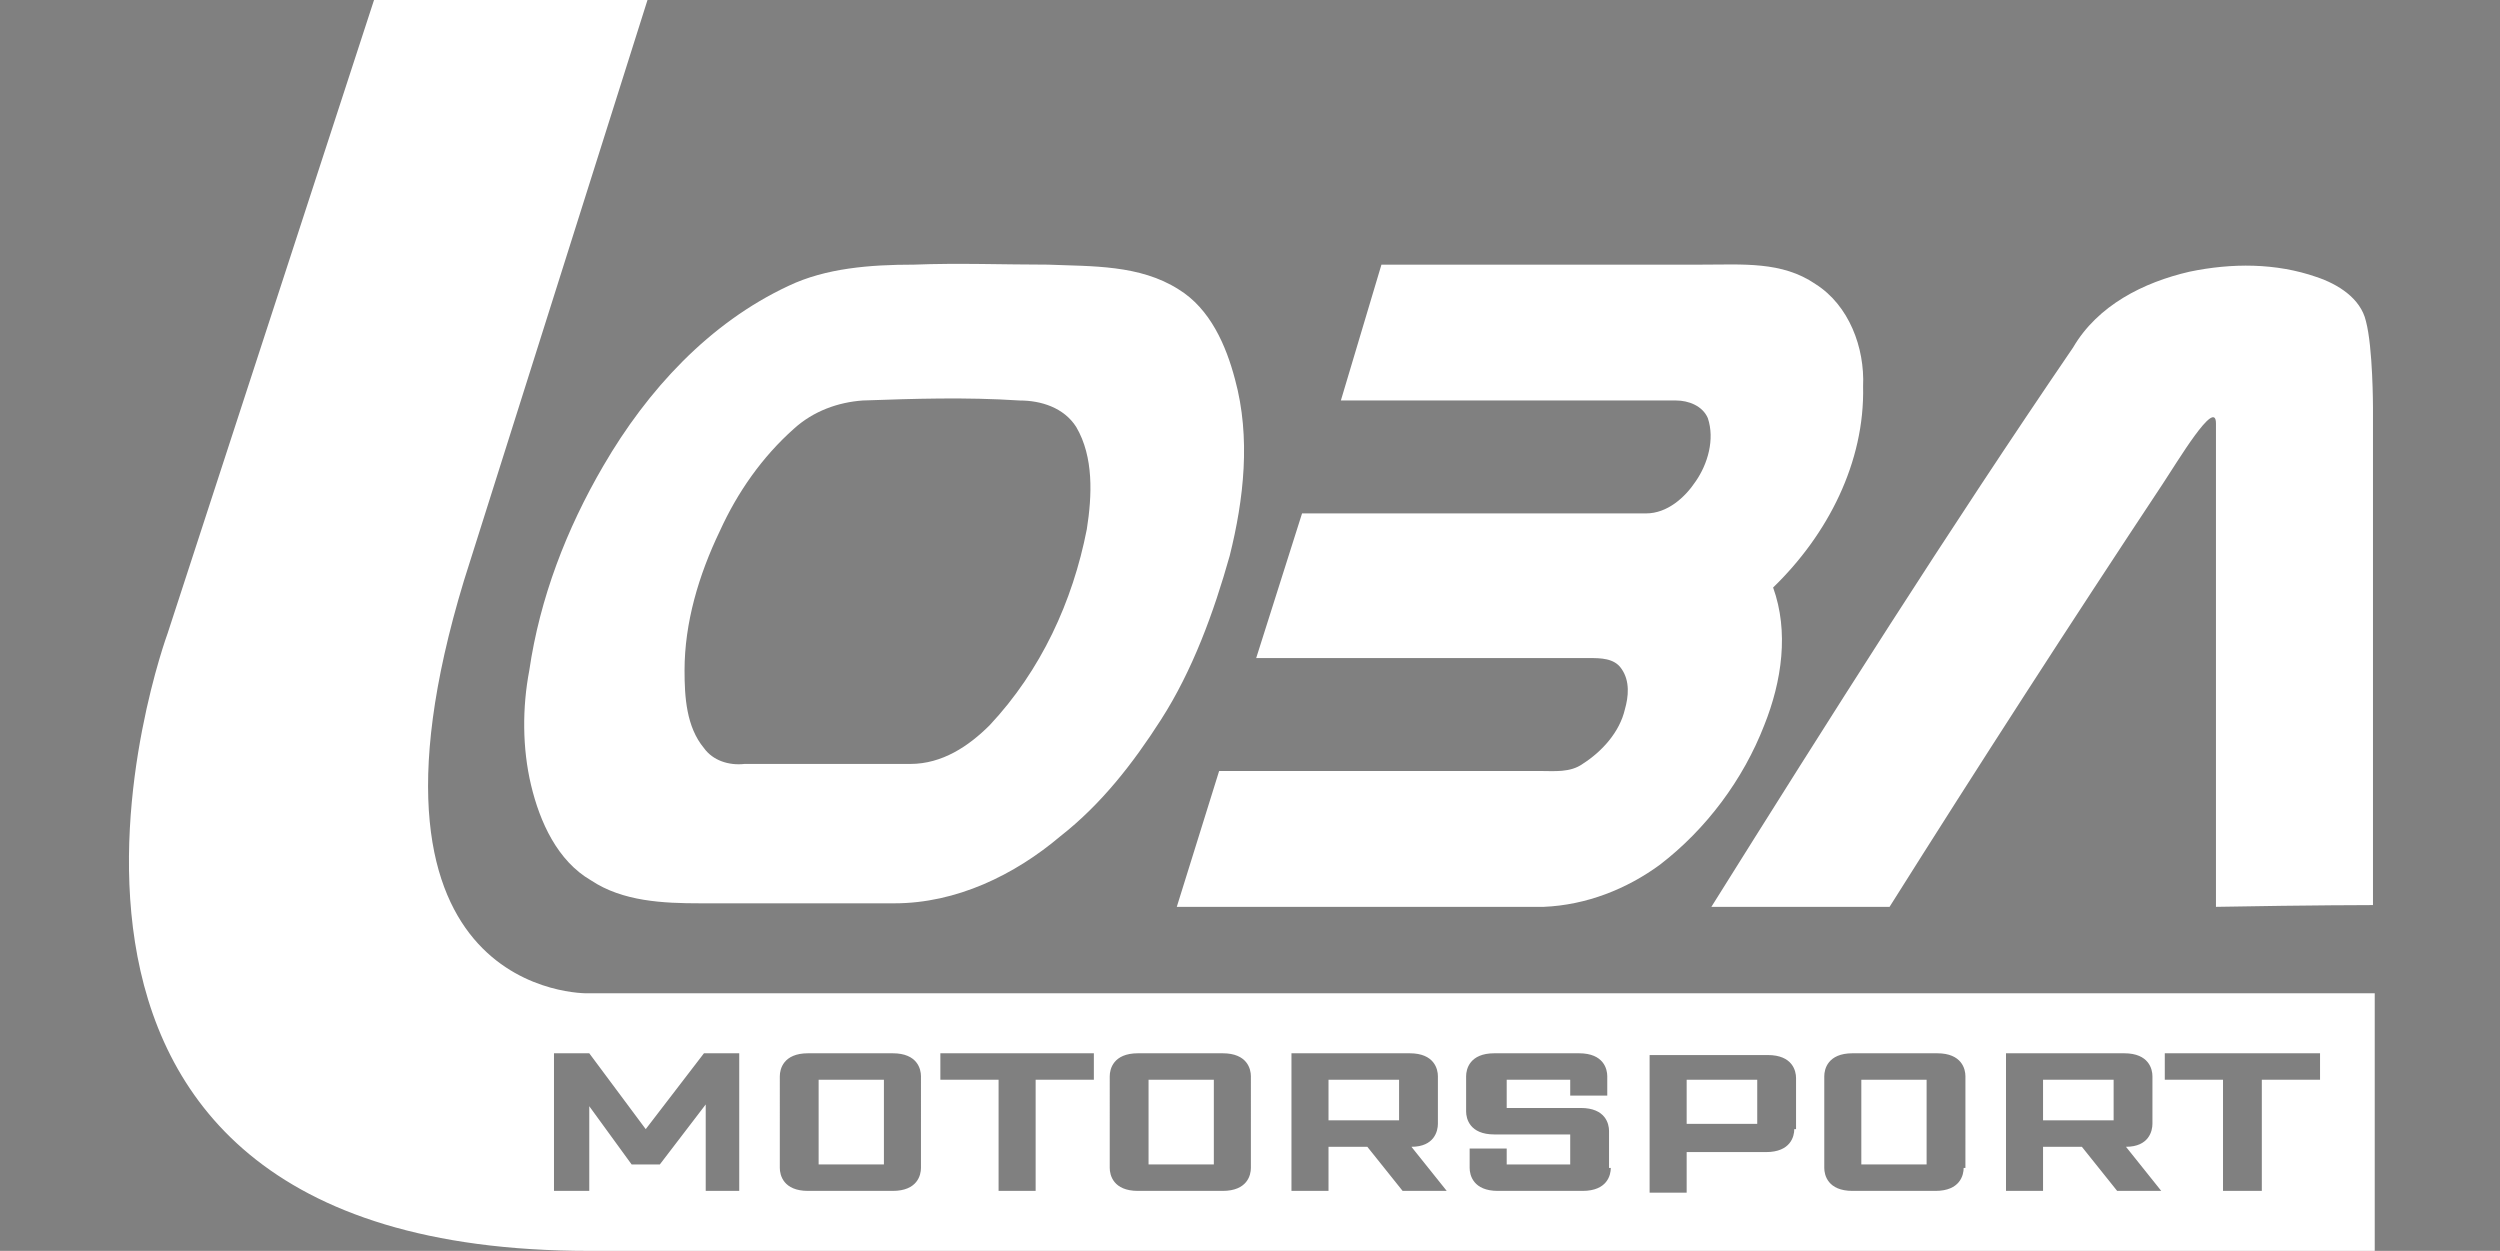
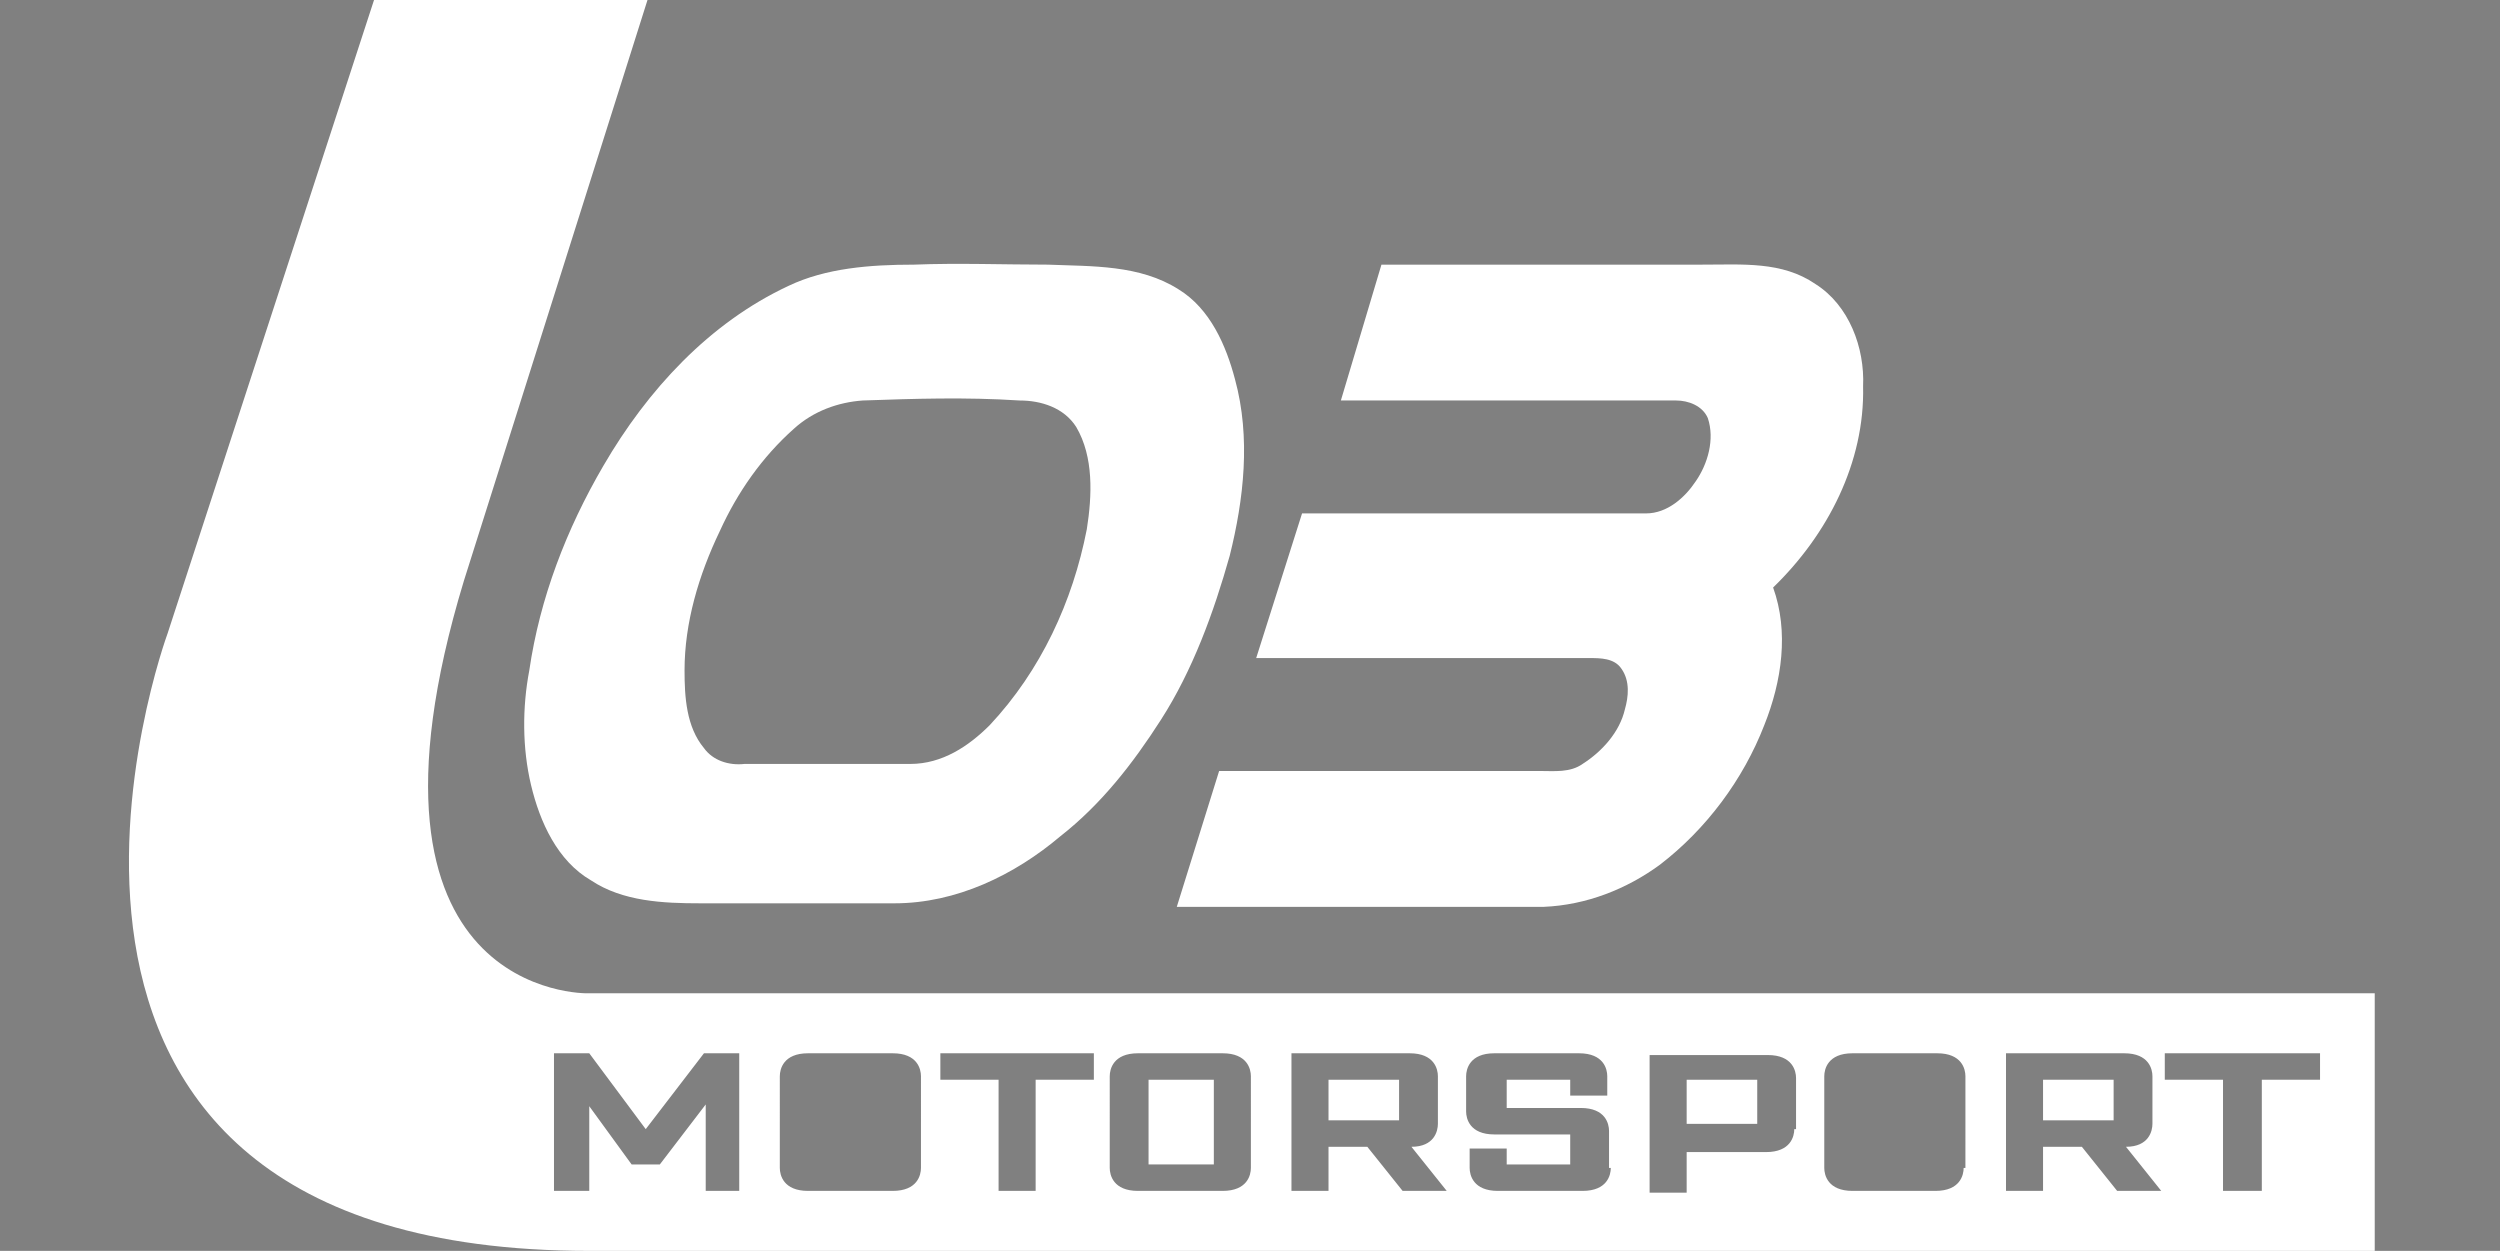
<svg xmlns="http://www.w3.org/2000/svg" version="1.1" id="Ebene_1" x="0px" y="0px" viewBox="0 0 141.7 70.9" enable-background="new 0 0 141.7 70.9" xml:space="preserve">
  <rect x="0" y="0" width="141.7" height="70.9" fill="#808080" stroke="none" />
  <g>
    <g>
      <g>
        <g>
          <g>
            <path fill="#FFFFFF" d="M51.8,15c2.5-0.1,5.1,0,7.6,0c2.5,0.1,5.2,0,7.4,1.4c1.8,1.1,2.7,3.2,3.2,5.1c0.9,3.3,0.5,6.8-0.3,10       c-0.9,3.2-2.1,6.5-3.9,9.3c-1.6,2.5-3.4,4.8-5.7,6.6c-2.6,2.2-5.9,3.8-9.4,3.8l-11,0c-2.1,0-4.4-0.1-6.2-1.3       c-1.9-1.1-2.9-3.3-3.4-5.4c-0.5-2.1-0.5-4.4-0.1-6.5c0.6-4.1,2.1-8,4.2-11.6c2.5-4.3,6-8.1,10.5-10.2       C46.8,15.2,49.3,15,51.8,15z M48.9,22.7c-1.4,0.1-2.8,0.6-3.9,1.6c-1.8,1.6-3.2,3.6-4.2,5.8c-1.2,2.5-2,5.2-2,7.9       c0,1.5,0.1,3.2,1.1,4.4c0.5,0.7,1.4,1,2.3,0.9c3.1,0,6.2,0,9.4,0c1.8,0,3.3-1,4.5-2.2c2.9-3.1,4.7-7,5.5-11.1       c0.3-1.9,0.4-4.1-0.6-5.8c-0.7-1.1-2-1.5-3.2-1.5C54.7,22.5,51.8,22.6,48.9,22.7z" />
          </g>
        </g>
      </g>
    </g>
    <g>
      <g>
        <g>
          <path fill="#FFFFFF" d="M78.3,15h18.1c2.4,0,4.6-0.2,6.5,1.1c1.9,1.2,2.8,3.6,2.7,5.8c0.1,4.3-2,8.4-5.1,11.4      c0.9,2.5,0.5,5.3-0.5,7.8c-1.2,3.1-3.3,5.9-5.9,7.9c-1.9,1.4-4.2,2.3-6.6,2.4l-20.8,0l2.4-7.7l18.2,0c0.8,0,1.7,0.1,2.4-0.4      c1.1-0.7,2.1-1.8,2.4-3.1c0.2-0.7,0.3-1.6-0.2-2.3c-0.4-0.6-1.2-0.6-1.8-0.6l-18.9,0l2.6-8.2c6.5,0,13,0,19.5,0      c1.2,0,2.2-0.9,2.8-1.8c0.7-1,1.1-2.4,0.7-3.6c-0.3-0.7-1.1-1-1.8-1l-19,0L78.3,15z" />
        </g>
      </g>
    </g>
    <g>
      <g>
        <g>
-           <path fill="#FFFFFF" d="M134.5,51.3V23.1c0,0,0-3.4-0.4-4.9c-0.3-1.3-1.6-2.1-2.8-2.5c-2.3-0.8-4.8-0.8-7.2-0.3      c-2.6,0.6-5.2,1.9-6.6,4.3c-7.1,10.4-13.8,21-20.5,31.7h10.1c5.1-8.1,10.2-16,15.5-24c0.8-1.2,3-4.9,3-3.4c0,0.2,0,8.7,0,8.7      v15.9v2.8C131.1,51.3,134.5,51.3,134.5,51.3z" />
-         </g>
+           </g>
      </g>
    </g>
    <g>
      <g>
        <g>
-           <path fill="#FFFFFF" stroke="#000000" stroke-width="3" stroke-miterlimit="10" d="M125.6,24.5" />
-         </g>
+           </g>
      </g>
    </g>
    <g>
      <g>
        <g>
          <g>
-             <path fill="#FFFFFF" d="M109.2,66C109.2,66,109.2,66,109.2,66l0-4.8c0,0,0,0,0,0h-3.7c0,0,0,0,0,0V66c0,0,0,0,0,0H109.2z" />
-           </g>
+             </g>
        </g>
      </g>
      <g>
        <g>
          <g>
-             <path fill="#FFFFFF" d="M99.6,61.2C99.6,61.2,99.6,61.2,99.6,61.2l-4,0v2.5h4c0,0,0,0,0,0V61.2z" />
+             <path fill="#FFFFFF" d="M99.6,61.2C99.6,61.2,99.6,61.2,99.6,61.2l-4,0v2.5h4c0,0,0,0,0,0V61.2" />
          </g>
        </g>
      </g>
      <g>
        <g>
          <g>
            <path fill="#FFFFFF" d="M79.3,63.5v-2.3c0,0,0,0,0,0h-4v2.3L79.3,63.5C79.3,63.5,79.3,63.5,79.3,63.5z" />
          </g>
        </g>
      </g>
      <g>
        <g>
          <g>
-             <path fill="#FFFFFF" d="M50.1,66C50.1,66,50.1,66,50.1,66l0-4.8c0,0,0,0,0,0h-3.7c0,0,0,0,0,0V66c0,0,0,0,0,0H50.1z" />
-           </g>
+             </g>
        </g>
      </g>
      <g>
        <g>
          <g>
            <path fill="#FFFFFF" d="M68.8,66v-4.8c0,0,0,0,0,0h-3.7c0,0,0,0,0,0V66c0,0,0,0,0,0L68.8,66C68.8,66,68.8,66,68.8,66z" />
          </g>
        </g>
      </g>
      <g>
        <g>
          <g>
            <path fill="#FFFFFF" d="M119.8,63.5v-2.3c0,0,0,0,0,0h-4v2.3L119.8,63.5C119.7,63.5,119.8,63.5,119.8,63.5z" />
          </g>
        </g>
      </g>
      <g>
        <g>
          <g>
            <path fill="#FFFFFF" d="M33.3,56.3c0,0-14.2,0.3-7-23.4L36.7,0H21.2L9.5,35.9c0,0-12.9,35,23.9,35h1.2h29.8h70.2V56.3H33.3z        M42,67.5h-2v-4.9L37.4,66h-1.6l-2.4-3.3v4.8h-2v-7.8h2l3.2,4.3l3.3-4.3h2V67.5z M52.2,66.2c0,0.4-0.2,1.3-1.6,1.3h-4.8       c-1.4,0-1.6-0.9-1.6-1.3V61c0-0.4,0.2-1.3,1.6-1.3h4.8c1.4,0,1.6,0.9,1.6,1.3V66.2z M62,61.2h-3.3v6.3h-2.1v-6.3h-3.3v-1.5H62       V61.2z M70.9,66.2c0,0.4-0.2,1.3-1.6,1.3h-4.8c-1.4,0-1.6-0.9-1.6-1.3V61c0-0.4,0.2-1.3,1.6-1.3h4.8c1.4,0,1.6,0.9,1.6,1.3       V66.2z M79.5,67.5l-2-2.5h-2.2v2.5h-2.1v-7.8h6.7c1.4,0,1.6,0.9,1.6,1.3v2.7c0,0.4-0.2,1.3-1.5,1.3l2,2.5H79.5z M91.3,66.2       c0,0.4-0.2,1.3-1.6,1.3h-4.8c-1.4,0-1.6-0.9-1.6-1.3l0-1.1h2.1l0,0.9c0,0,0,0,0,0h3.6c0,0,0,0,0,0v-1.7c0,0,0,0,0,0h-4.3       c-1.4,0-1.6-0.9-1.6-1.3v-2c0-0.4,0.2-1.3,1.6-1.3h4.8c1.4,0,1.6,0.9,1.6,1.3v1.1l-2.1,0v-0.9c0,0,0,0,0,0h-3.6c0,0,0,0,0,0       v1.6c0,0,0,0,0,0h4.2c1.4,0,1.6,0.9,1.6,1.3V66.2z M101.7,64c0,0.4-0.2,1.3-1.6,1.3h-4.5v2.3h-2.1v-7.8h6.7       c1.4,0,1.6,0.9,1.6,1.3V64z M111.3,66.2c0,0.4-0.2,1.3-1.6,1.3H105c-1.4,0-1.6-0.9-1.6-1.3V61c0-0.4,0.2-1.3,1.6-1.3h4.8       c1.4,0,1.6,0.9,1.6,1.3V66.2z M120,67.5l-2-2.5h-2.2v2.5h-2.1v-7.8h6.7c1.4,0,1.6,0.9,1.6,1.3v2.7c0,0.4-0.2,1.3-1.5,1.3l2,2.5       H120z M131.5,61.2h-3.3v6.3H126v-6.3h-3.3v-1.5h8.8V61.2z" />
          </g>
        </g>
      </g>
    </g>
  </g>
</svg>